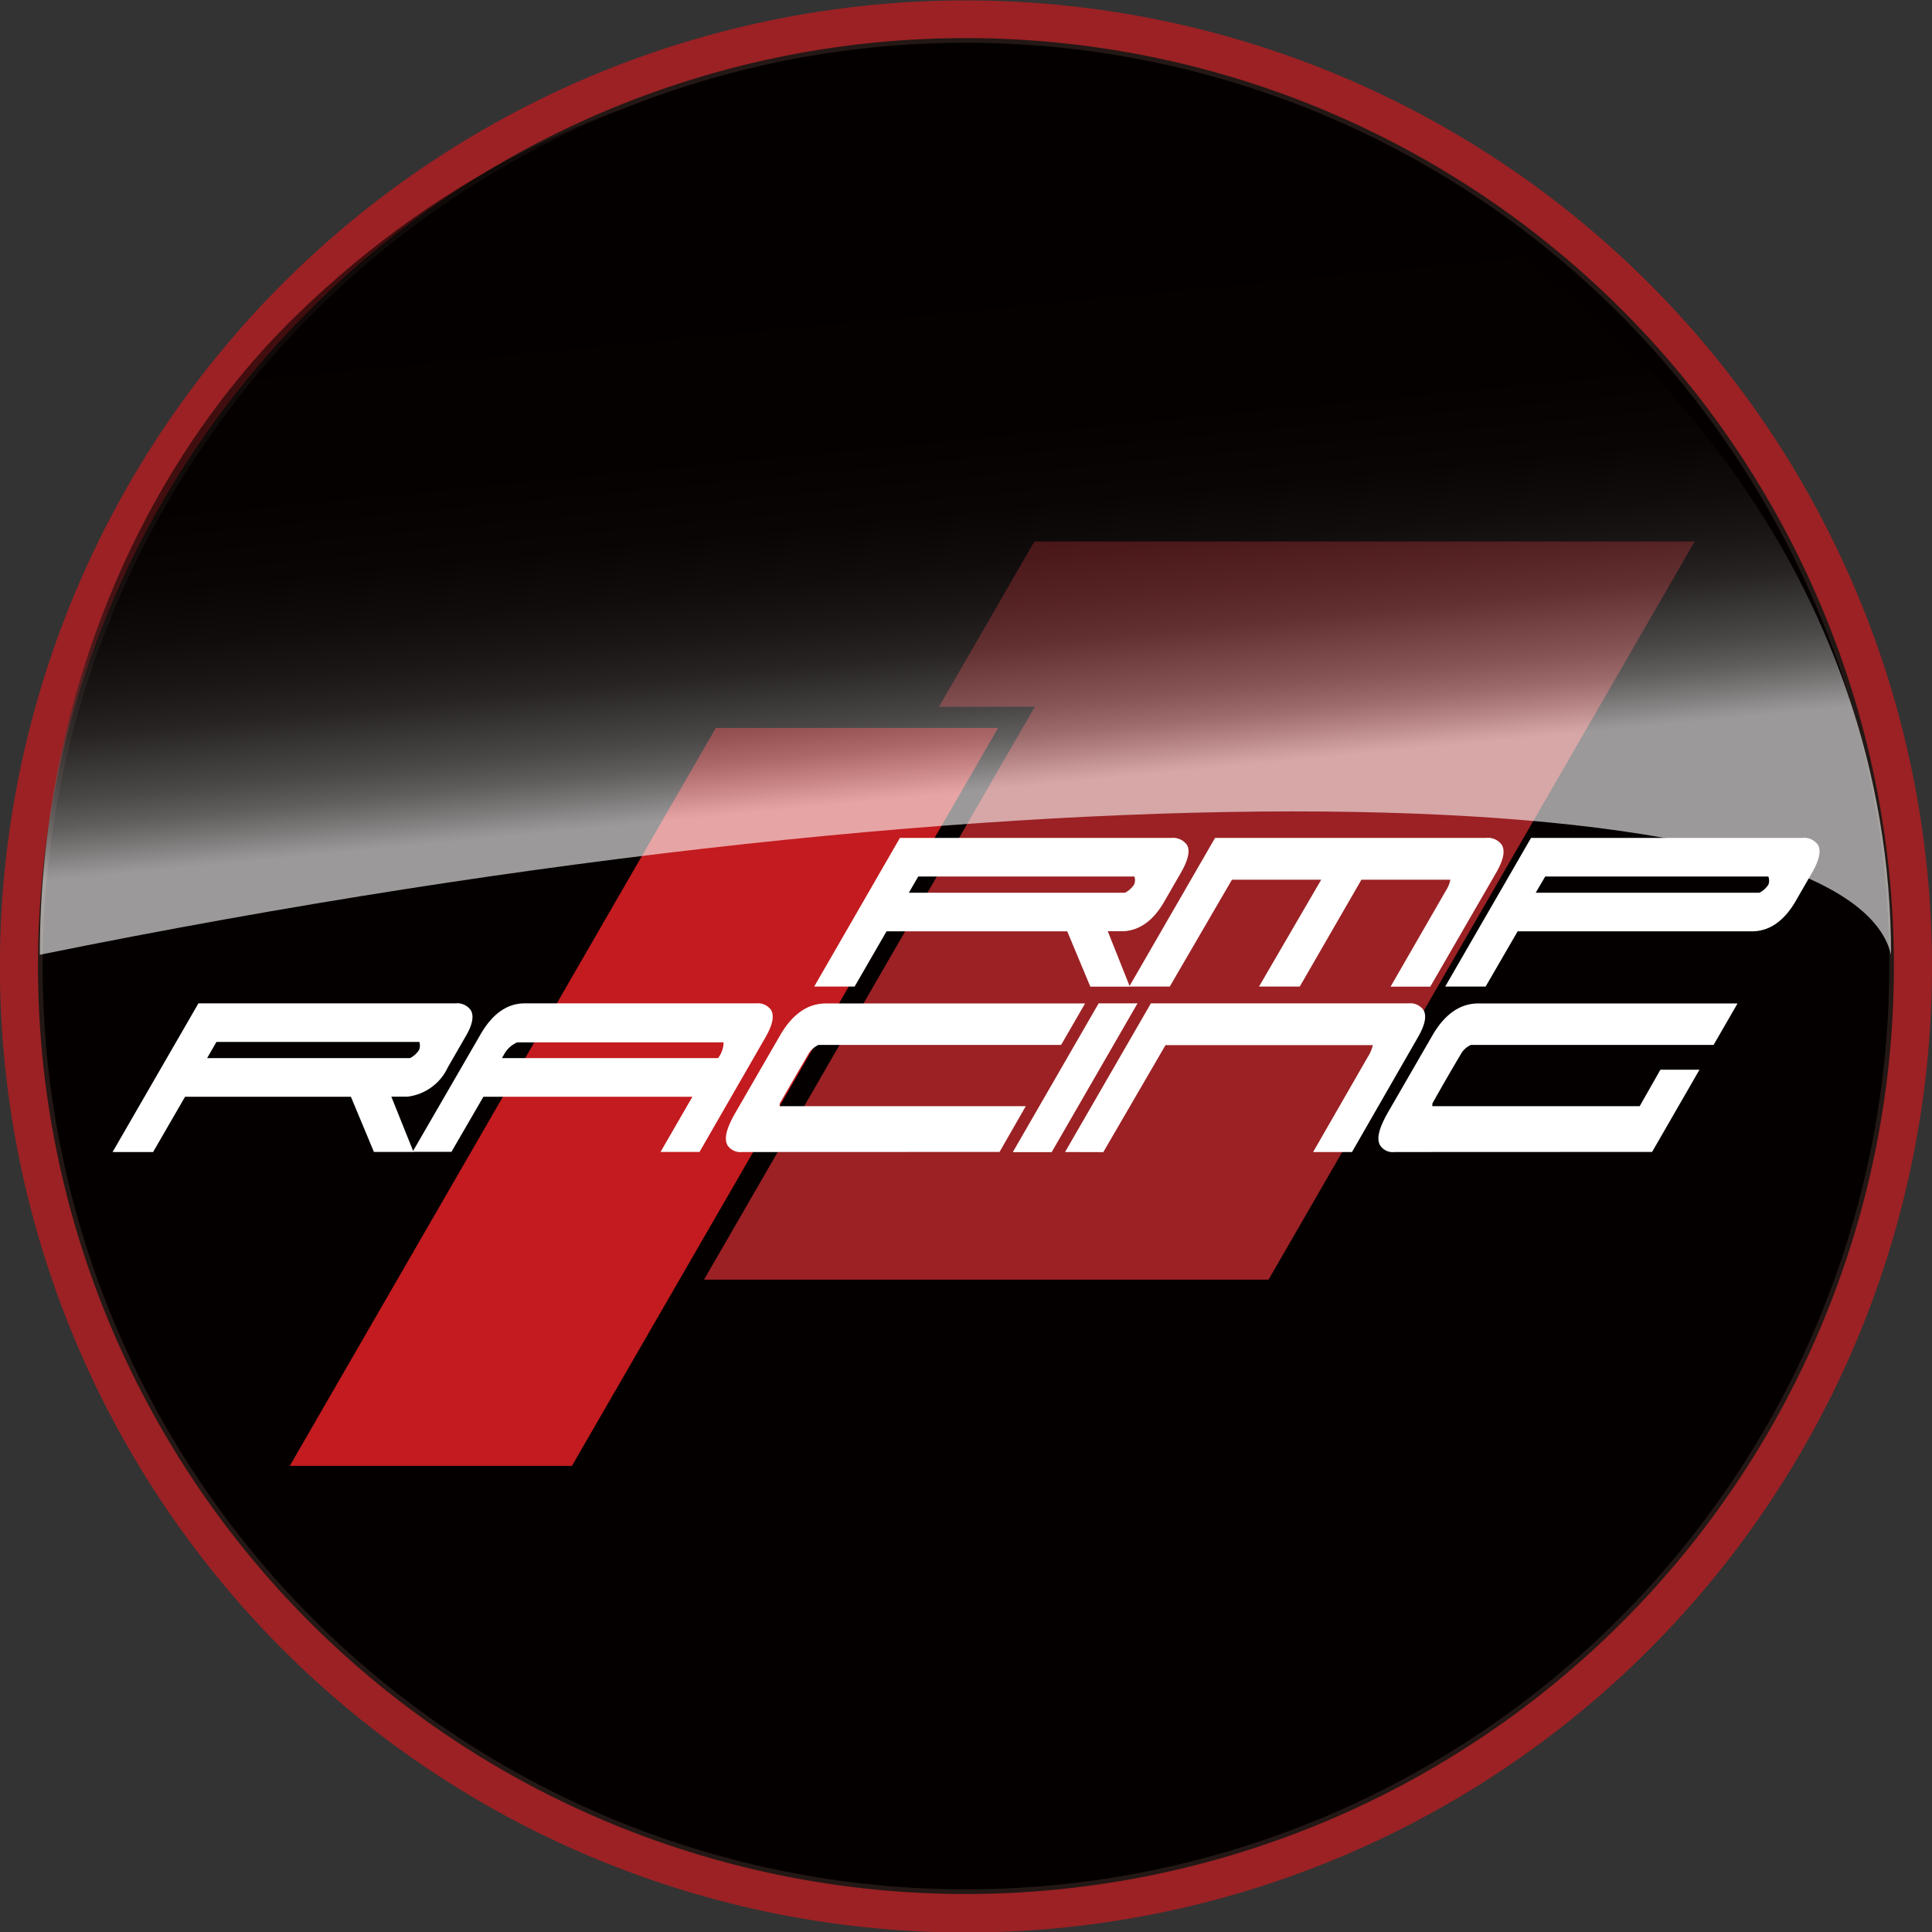
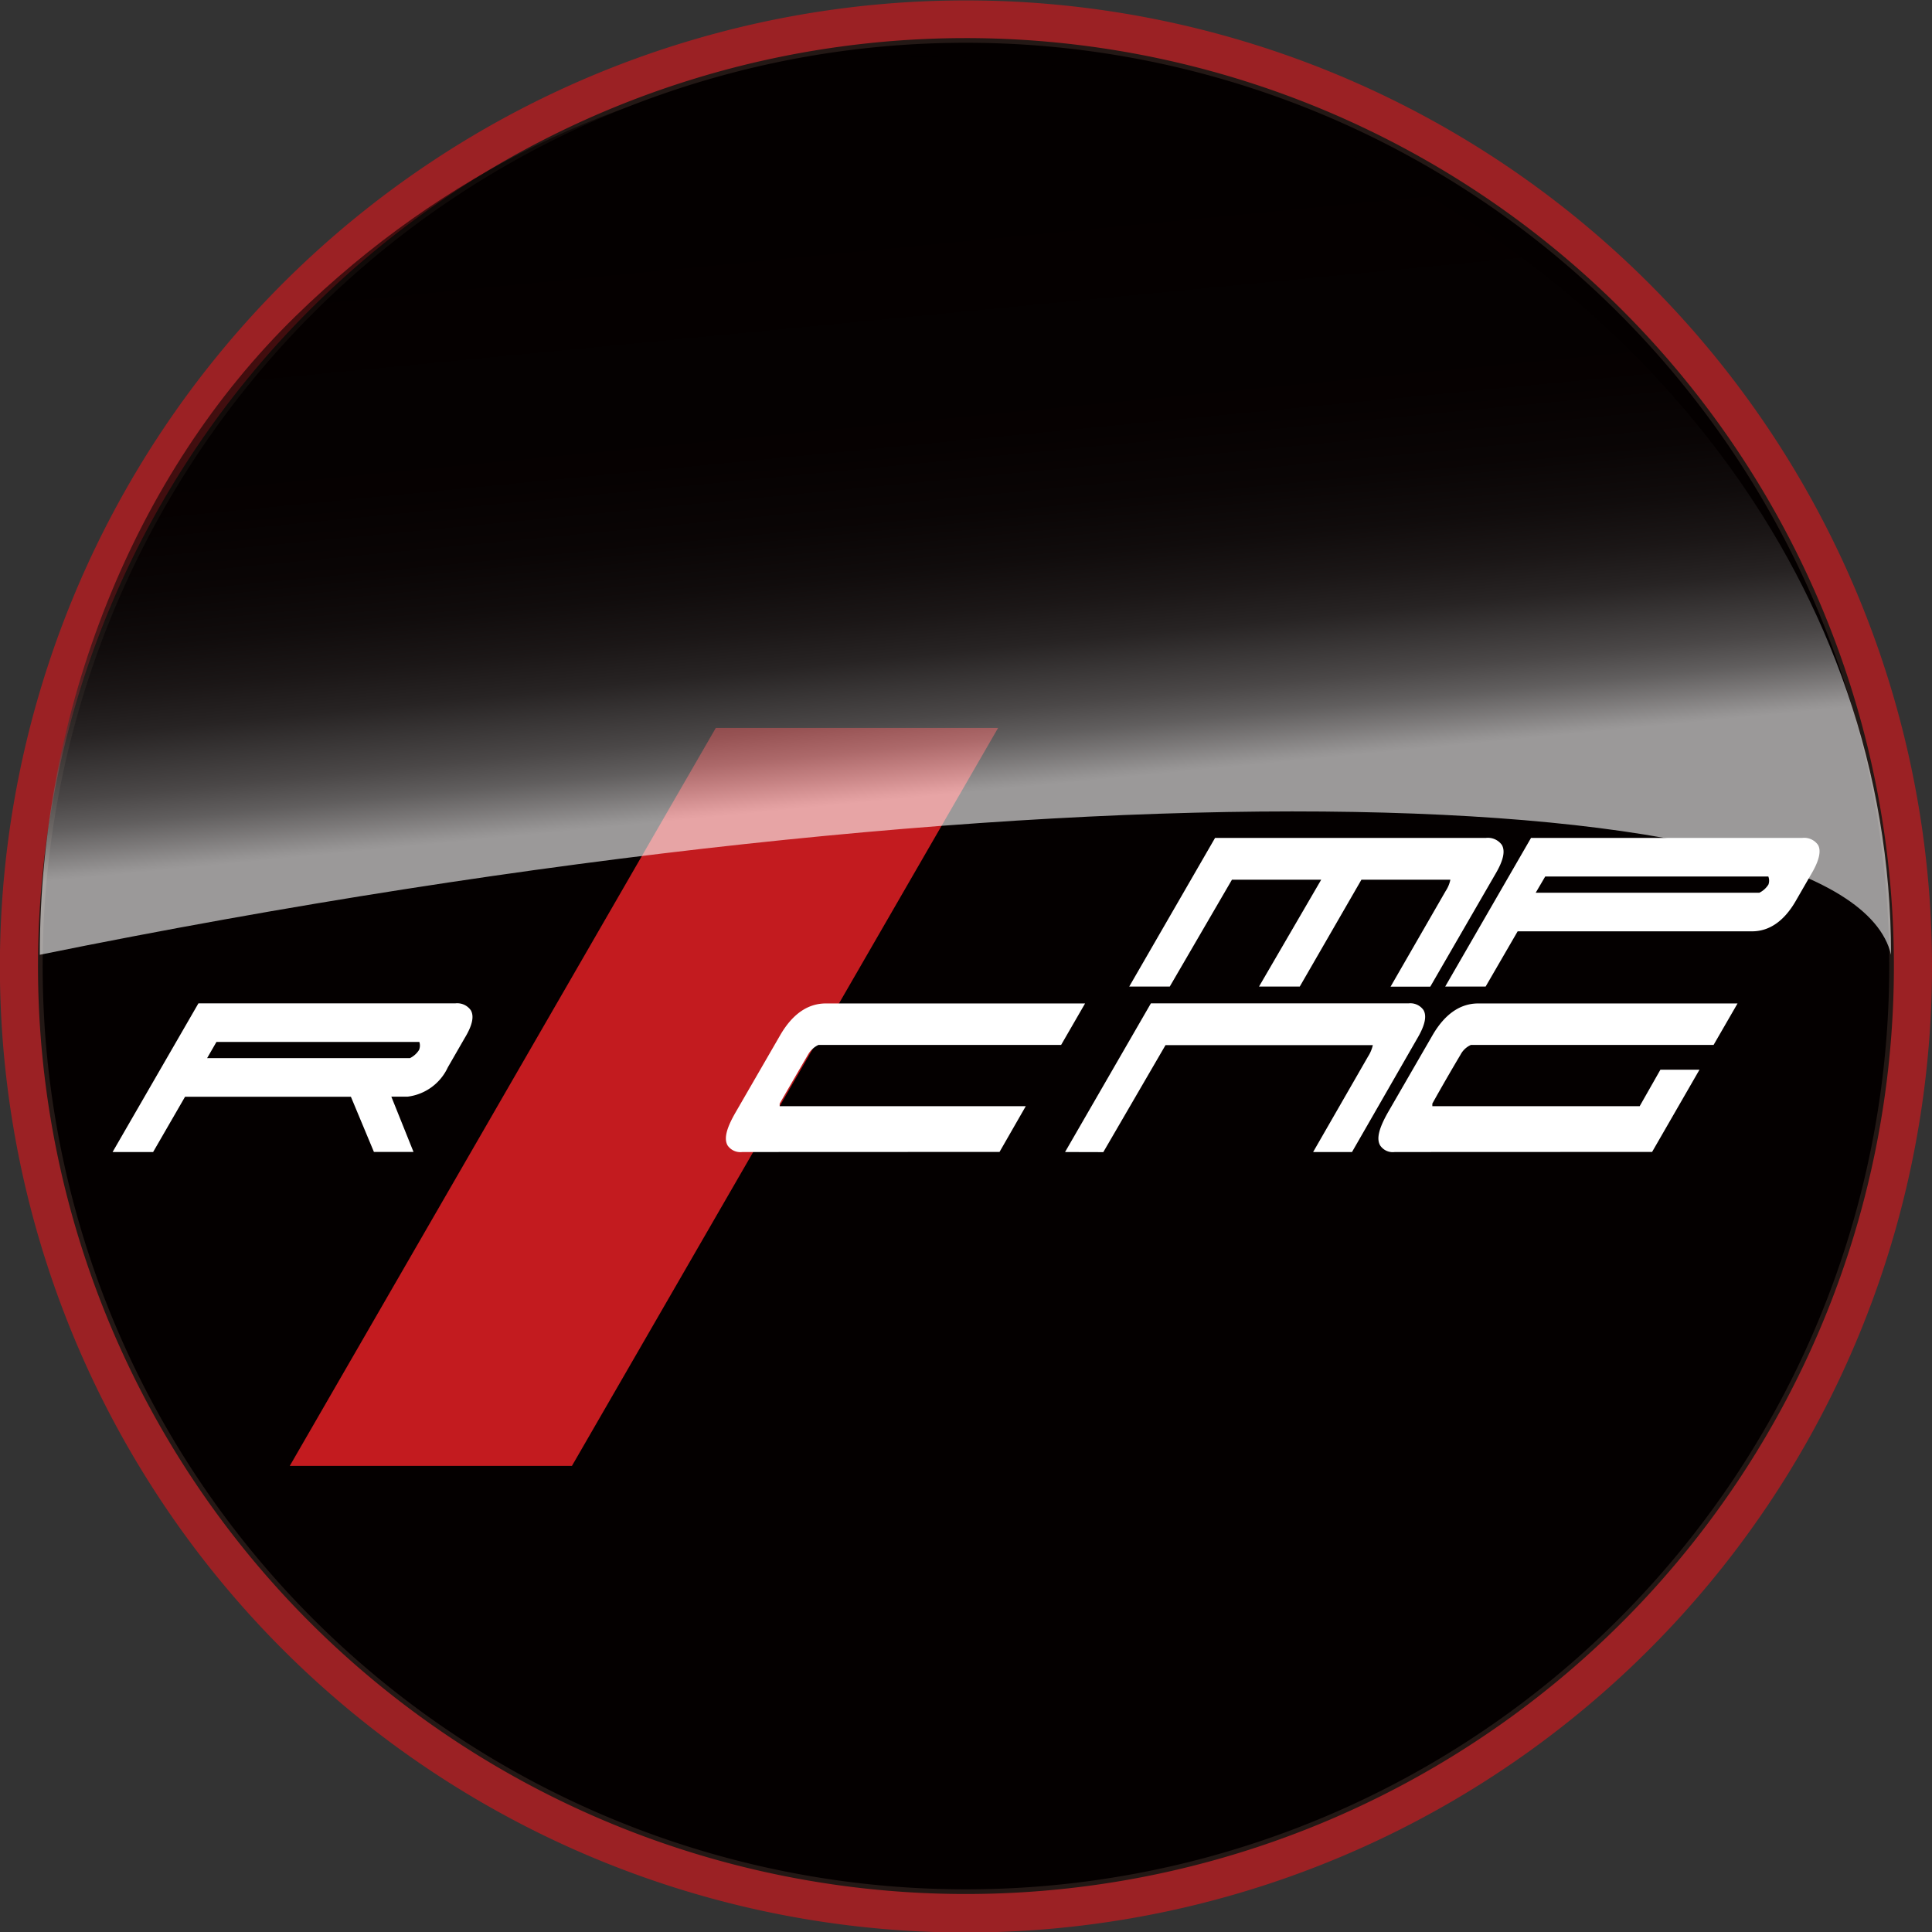
<svg xmlns="http://www.w3.org/2000/svg" id="レイヤー_1" data-name="レイヤー 1" viewBox="0 0 186.37 186.39">
  <rect x="0" y="0" width="186.37" height="186.39" fill="#333333" stroke="none" />
  <defs>
    <style>.cls-1{fill:#9b2124;}.cls-2,.cls-4{fill:#040000;}.cls-2{stroke:#231815;stroke-miterlimit:10;stroke-width:0.45px;}.cls-3{fill:#b32523;}.cls-5{fill:#c31b1f;}.cls-6{fill:#fff;}.cls-7{opacity:0.6;fill:url(#名称未設定グラデーション_14);}</style>
    <linearGradient id="名称未設定グラデーション_14" x1="510.67" y1="508.56" x2="505.41" y2="454.18" gradientUnits="userSpaceOnUse">
      <stop offset="0" stop-color="#fff" />
      <stop offset="0.01" stop-color="#f6f6f6" />
      <stop offset="0.05" stop-color="#c9c8c8" />
      <stop offset="0.09" stop-color="#9e9d9d" />
      <stop offset="0.14" stop-color="#797777" />
      <stop offset="0.2" stop-color="#595757" />
      <stop offset="0.25" stop-color="#3e3b3b" />
      <stop offset="0.32" stop-color="#292525" />
      <stop offset="0.4" stop-color="#181414" />
      <stop offset="0.49" stop-color="#0d0909" />
      <stop offset="0.63" stop-color="#060202" />
      <stop offset="1" stop-color="#040000" />
    </linearGradient>
  </defs>
  <title>名称未設定-3</title>
  <path class="cls-1" d="M605.23,525.14A93.19,93.19,0,1,1,512,432,93.2,93.2,0,0,1,605.23,525.14Z" transform="translate(-418.86 -431.96)" />
  <path class="cls-2" d="M601.33,525.14A89.29,89.29,0,1,1,512,435.86,89.31,89.31,0,0,1,601.33,525.14Z" transform="translate(-418.86 -431.96)" />
  <polygon class="cls-3" points="55.17 141.41 27.95 141.41 69.05 70.22 96.28 70.22 55.17 141.41" />
  <polygon class="cls-4" points="55.14 125.47 98.6 50.2 167 50.2 123.54 125.47 55.14 125.47" />
-   <polygon class="cls-1" points="122.37 123.44 58.68 123.44 99.78 52.24 163.47 52.24 122.37 123.44" />
  <polygon class="cls-4" points="24.42 143.47 67.87 68.18 99.82 68.18 56.35 143.47 24.42 143.47" />
  <polygon class="cls-5" points="55.17 141.41 27.95 141.41 69.05 70.22 96.28 70.22 55.17 141.41" />
  <path class="cls-6" d="M540.31,527.13l6-10.31H537.7l-6,10.31h-3.91l8.28-14.34h26.12a1.66,1.66,0,0,1,1.55.68c.33.58.15,1.45-.55,2.67l-6.36,11H553l5.31-9.22a3.1,3.1,0,0,0,.46-1.1h-8.58l-5.95,10.31Z" transform="translate(-418.86 -431.96)" />
  <path class="cls-6" d="M594.23,513.46a1.63,1.63,0,0,0-1.52-.67H566.55l-8.28,14.34h3.9l3.09-5.33h22.61c1.68,0,3.08-1,4.17-2.85l1.62-2.81C594.37,514.91,594.55,514,594.23,513.46Zm-4.78,3.83a2.17,2.17,0,0,1-.88.79H567l.92-1.57h21.52A1.09,1.09,0,0,1,589.45,517.29Z" transform="translate(-418.86 -431.96)" />
-   <path class="cls-6" d="M533.36,513.46a1.67,1.67,0,0,0-1.52-.67H505.67l-8.27,14.34h3.9l3.08-5.33h17.43l2.23,5.34h3.81l-2.13-5.35h1.55q2.34-.15,3.89-2.84l1.62-2.81C533.49,514.91,533.68,514,533.36,513.46Zm-5.1,3.83a2.39,2.39,0,0,1-.88.79H506.53l.91-1.57h20.85A1.09,1.09,0,0,1,528.26,517.29Z" transform="translate(-418.86 -431.96)" />
-   <path class="cls-6" d="M493.25,529.4a1.57,1.57,0,0,0-1.46-.65H469.46c-1.67,0-3.12,1-4.29,3.07l-6.51,11.25h3.75l3.08-5.31h20.16l-3.07,5.32h3.76l6.33-11C493.38,530.86,493.57,530,493.25,529.4Zm-5.1,4.63H467.28l.3-.52a2.63,2.63,0,0,1,1.18-1h19.9A2.53,2.53,0,0,1,488.15,534Z" transform="translate(-418.86 -431.96)" />
  <path class="cls-6" d="M490.47,543.09a1.5,1.5,0,0,1-1.42-.63c-.37-.64-.13-1.64.76-3.18l4.31-7.46c1.16-2,2.59-3,4.25-3.06h25.16l-2.31,4H497.81a2.22,2.22,0,0,0-1,.93c-1.24,2.12-2.74,4.73-2.74,4.73l0,.25h23.74l-2.53,4.41Z" transform="translate(-418.86 -431.96)" />
-   <polygon class="cls-6" points="97.7 111.14 105.98 96.79 109.73 96.79 101.45 111.14 97.7 111.14" />
  <path class="cls-6" d="M521.6,543.09l8.28-14.34h24.85a1.55,1.55,0,0,1,1.45.65c.33.58.14,1.46-.58,2.69l-6.32,11h-3.75l5.29-9.2a3.5,3.5,0,0,0,.47-1.11h-20l-6,10.32Z" transform="translate(-418.86 -431.96)" />
  <path class="cls-6" d="M553.41,543.09a1.46,1.46,0,0,1-1.41-.63c-.38-.64-.13-1.64.74-3.18l4.31-7.46c1.16-2,2.6-3,4.25-3.06h25.17l-2.31,4H560.75a2.09,2.09,0,0,0-1,.94c-1.56,2.62-2.72,4.72-2.72,4.72l0,.25h20l2-3.52h3.77l-4.57,7.93Z" transform="translate(-418.86 -431.96)" />
  <path class="cls-6" d="M464.28,529.42a1.6,1.6,0,0,0-1.51-.67H438l-8.28,14.34h3.91l3.08-5.33h16l2.22,5.32h3.82l-2.14-5.33h1.56a4.94,4.94,0,0,0,3.89-2.83l1.63-2.83C464.43,530.87,464.61,530,464.28,529.42Zm-5,3.83a2.19,2.19,0,0,1-.87.78H438.84l.9-1.56h19.57A1.1,1.1,0,0,1,459.28,533.25Z" transform="translate(-418.86 -431.96)" />
  <path class="cls-7" d="M601.28,524.06c-4.12-17.32-82.32-19.52-178.58,0,0-23.7,9.12-46.42,24.66-61.59C505.2,406,601.28,453,601.28,524.06Z" transform="translate(-418.86 -431.96)" />
</svg>